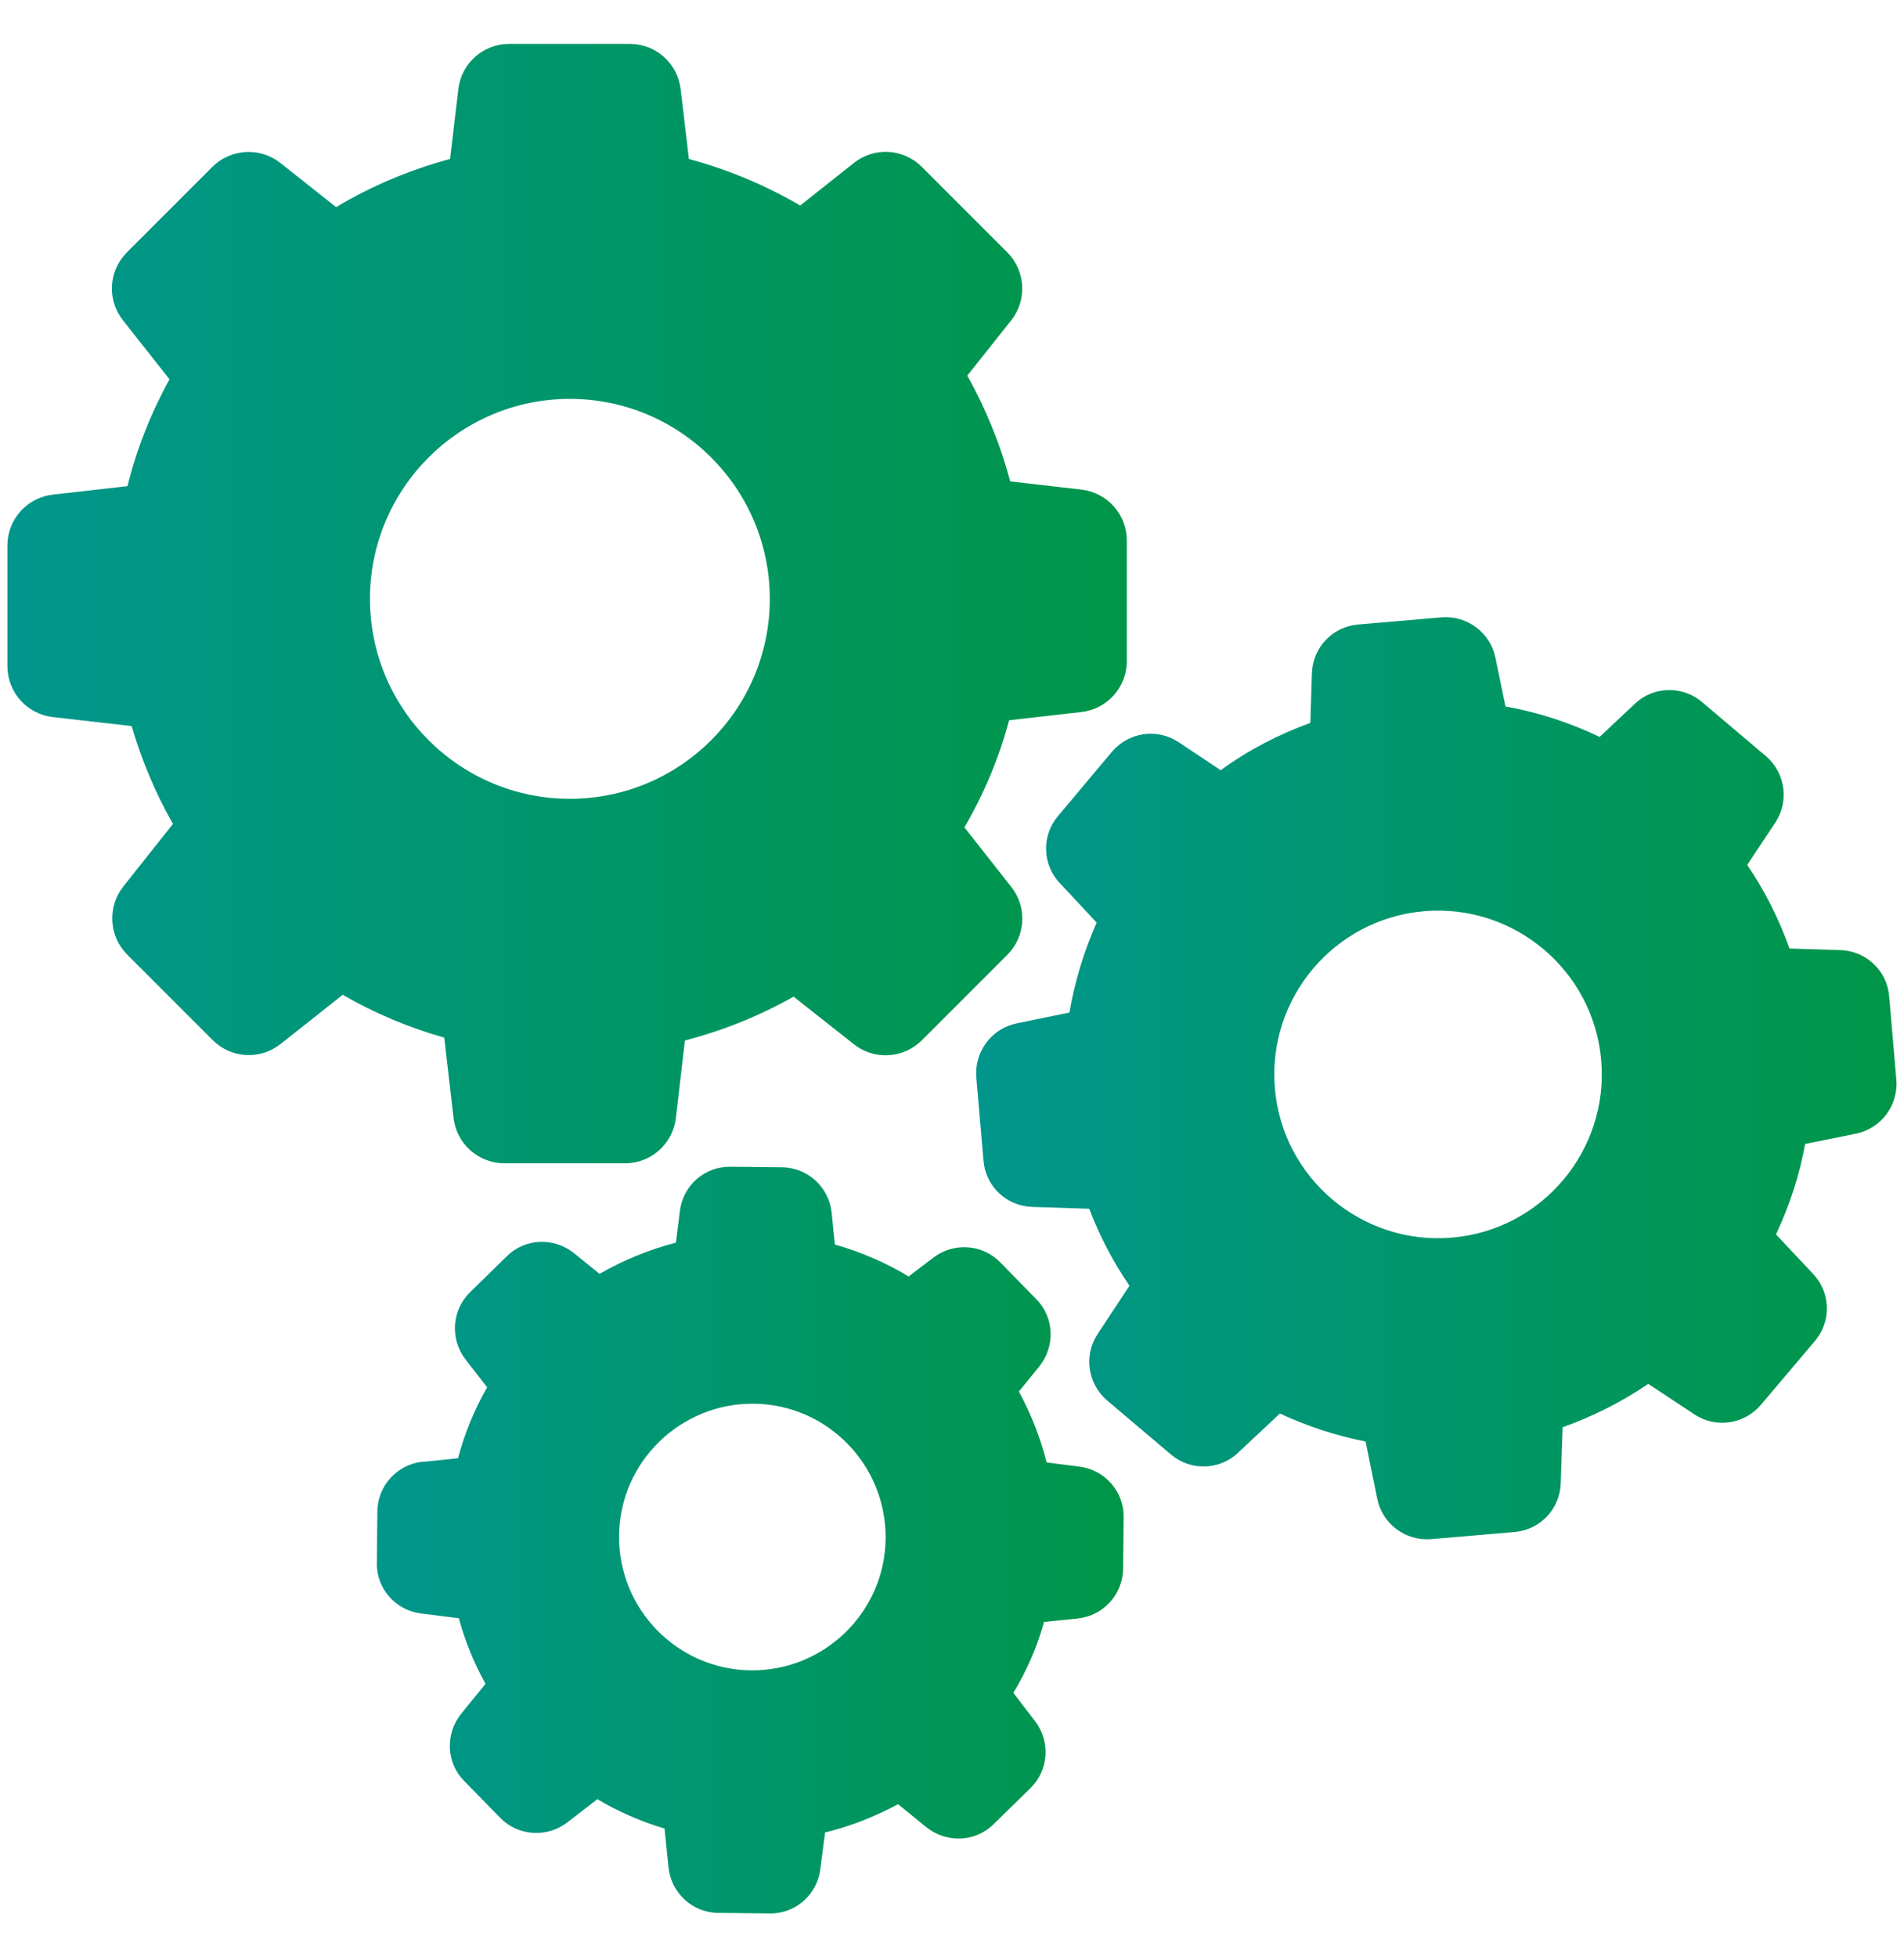
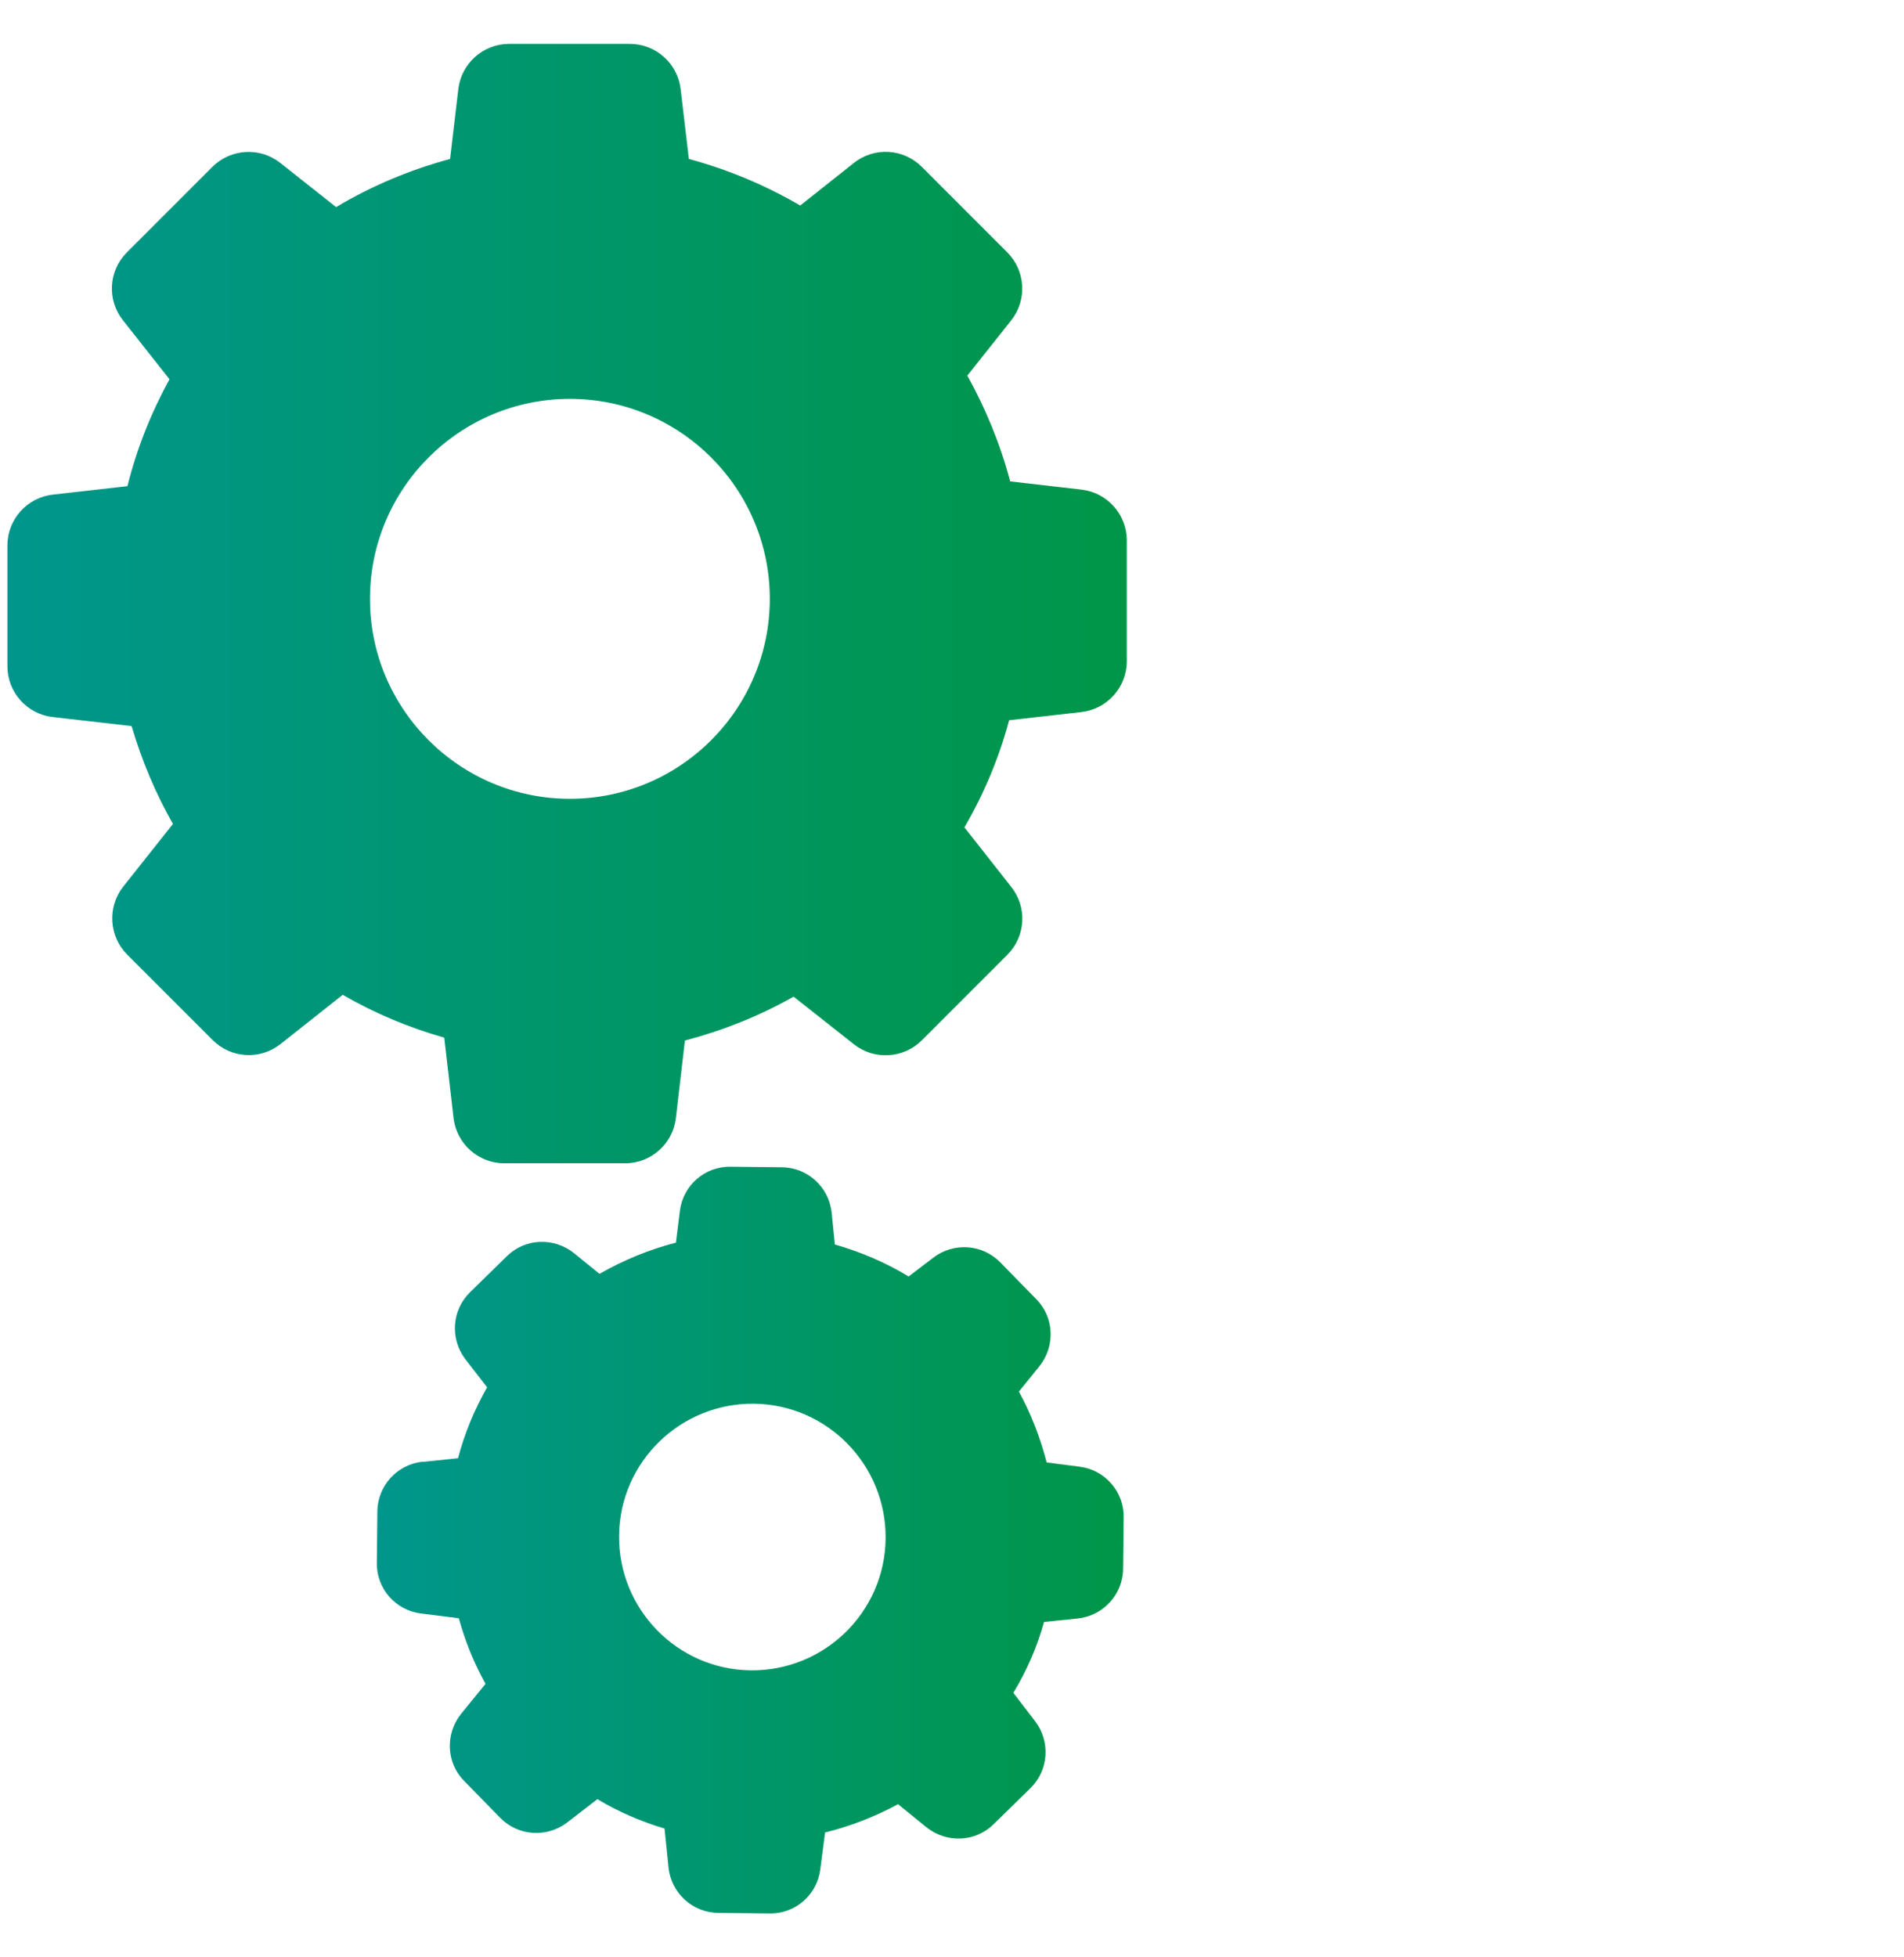
<svg xmlns="http://www.w3.org/2000/svg" xmlns:xlink="http://www.w3.org/1999/xlink" id="_レイヤー_1" data-name="レイヤー 1" viewBox="0 0 72 74">
  <defs>
    <style>
      .cls-1 {
        fill: url(#_新規グラデーションスウォッチ_1);
      }

      .cls-2 {
        fill: url(#_新規グラデーションスウォッチ_1-2);
      }

      .cls-3 {
        fill: url(#_新規グラデーションスウォッチ_1-3);
      }
    </style>
    <linearGradient id="_新規グラデーションスウォッチ_1" data-name="新規グラデーションスウォッチ 1" x1=".29" y1="22.81" x2="42.62" y2="22.81" gradientUnits="userSpaceOnUse">
      <stop offset="0" stop-color="#00968c" />
      <stop offset="1" stop-color="#009648" />
      <stop offset="1" stop-color="#000" />
    </linearGradient>
    <linearGradient id="_新規グラデーションスウォッチ_1-2" data-name="新規グラデーションスウォッチ 1" x1="36.91" y1="40.76" x2="71.71" y2="40.76" xlink:href="#_新規グラデーションスウォッチ_1" />
    <linearGradient id="_新規グラデーションスウォッチ_1-3" data-name="新規グラデーションスウォッチ 1" x1="14.25" y1="58.23" x2="42.51" y2="58.23" xlink:href="#_新規グラデーションスウォッチ_1" />
  </defs>
  <path class="cls-1" d="M4.98,27.46c.38,1.29.9,2.53,1.56,3.69l-1.88,2.37c-.61.77-.54,1.88.15,2.57l3.23,3.23c.7.7,1.8.76,2.57.15l2.35-1.86c1.21.7,2.5,1.24,3.84,1.62l.35,3.03c.11.98.94,1.72,1.92,1.72h4.57c.98,0,1.81-.74,1.92-1.72l.34-2.92c1.44-.38,2.82-.93,4.11-1.66l2.28,1.8c.77.61,1.88.54,2.57-.15l3.23-3.23c.7-.7.76-1.8.15-2.57l-1.77-2.25c.74-1.27,1.31-2.63,1.69-4.05l2.73-.31c.98-.11,1.72-.94,1.72-1.92v-4.57c0-.98-.74-1.81-1.72-1.92l-2.69-.31c-.37-1.4-.92-2.74-1.62-4l1.66-2.09c.61-.77.54-1.88-.15-2.57l-3.23-3.23c-.7-.7-1.8-.76-2.57-.15l-2.03,1.61c-1.32-.77-2.73-1.36-4.21-1.76l-.31-2.63c-.11-.98-.94-1.72-1.92-1.72h-4.57c-.98,0-1.81.74-1.92,1.72l-.31,2.63c-1.52.41-2.97,1.02-4.31,1.82l-2.11-1.67c-.77-.61-1.88-.54-2.57.15l-3.23,3.23c-.7.7-.76,1.8-.15,2.57l1.76,2.23c-.7,1.27-1.24,2.63-1.59,4.04l-2.82.32c-.98.11-1.72.94-1.72,1.92v4.57c0,.98.74,1.81,1.72,1.92l2.97.34ZM21.55,15.08c4.17,0,7.56,3.39,7.56,7.56s-3.39,7.56-7.56,7.56-7.56-3.39-7.56-7.56,3.39-7.56,7.56-7.56Z" />
-   <path class="cls-2" d="M66.77,28.58l-2.41-2.04c-.74-.63-1.84-.6-2.54.07l-1.33,1.25c-1.13-.54-2.32-.93-3.56-1.15l-.38-1.84c-.19-.95-1.07-1.61-2.04-1.53l-3.15.27c-.97.08-1.72.87-1.75,1.85l-.06,1.87c-1.21.44-2.35,1.03-3.39,1.79l-1.59-1.06c-.81-.54-1.89-.38-2.52.36l-2.04,2.43c-.63.74-.6,1.84.07,2.54l1.39,1.49c-.48,1.09-.83,2.23-1.03,3.4l-1.99.41c-.95.19-1.61,1.07-1.53,2.04l.27,3.15c.08.97.87,1.72,1.85,1.75l2.15.07c.39,1.03.9,2,1.52,2.91l-1.2,1.82c-.54.81-.38,1.89.36,2.52l2.41,2.04c.74.63,1.84.6,2.54-.07l1.58-1.48c1.03.48,2.12.84,3.24,1.06l.44,2.16c.19.95,1.07,1.61,2.04,1.53l3.15-.27c.97-.08,1.72-.87,1.75-1.85l.07-2.11c1.15-.41,2.24-.96,3.24-1.64l1.74,1.15c.81.54,1.89.38,2.52-.36l2.04-2.41c.63-.74.6-1.84-.07-2.54l-1.4-1.49c.51-1.09.89-2.24,1.1-3.42l1.92-.39c.95-.19,1.61-1.07,1.53-2.04l-.27-3.15c-.08-.97-.87-1.72-1.85-1.75l-1.92-.06c-.4-1.12-.93-2.18-1.6-3.16l1.05-1.58c.55-.81.4-1.9-.34-2.53ZM54.9,46.79c-3.4.29-6.41-2.25-6.69-5.65-.29-3.4,2.25-6.41,5.65-6.69,3.4-.29,6.41,2.25,6.69,5.65.29,3.4-2.25,6.41-5.65,6.69Z" />
  <path class="cls-3" d="M15.99,55.26c-.97.1-1.71.91-1.72,1.88l-.02,1.94c-.02.97.7,1.8,1.67,1.92l1.43.18c.24.87.57,1.69,1.01,2.48l-.92,1.13c-.61.76-.57,1.85.11,2.54l1.36,1.39c.68.7,1.77.77,2.54.18l1.14-.88c.8.48,1.66.85,2.54,1.11l.15,1.47c.1.97.91,1.71,1.88,1.72l1.94.02c.97.02,1.8-.7,1.92-1.67l.18-1.39c.97-.24,1.89-.6,2.76-1.07l1.07.87c.76.61,1.85.57,2.54-.11l1.39-1.36c.7-.68.77-1.77.18-2.54l-.82-1.07c.51-.84.9-1.74,1.16-2.68l1.27-.13c.97-.1,1.71-.91,1.72-1.88l.02-1.94c.02-.97-.7-1.8-1.67-1.92l-1.24-.16c-.24-.93-.59-1.84-1.05-2.68l.77-.95c.61-.76.57-1.85-.11-2.54l-1.36-1.39c-.68-.7-1.77-.77-2.54-.18l-.93.71c-.87-.53-1.81-.93-2.79-1.21l-.12-1.2c-.1-.97-.91-1.71-1.88-1.72l-1.94-.02c-.97-.02-1.8.7-1.92,1.67l-.15,1.2c-1.01.26-1.98.66-2.89,1.18l-.96-.78c-.76-.61-1.85-.57-2.54.11l-1.39,1.36c-.7.68-.77,1.77-.18,2.54l.82,1.06c-.48.84-.85,1.74-1.1,2.68l-1.34.14ZM28.51,53.07c2.78.03,5.01,2.32,4.98,5.1-.03,2.78-2.32,5.01-5.1,4.98-2.78-.03-5.01-2.32-4.98-5.1.03-2.78,2.32-5.01,5.1-4.98Z" />
</svg>